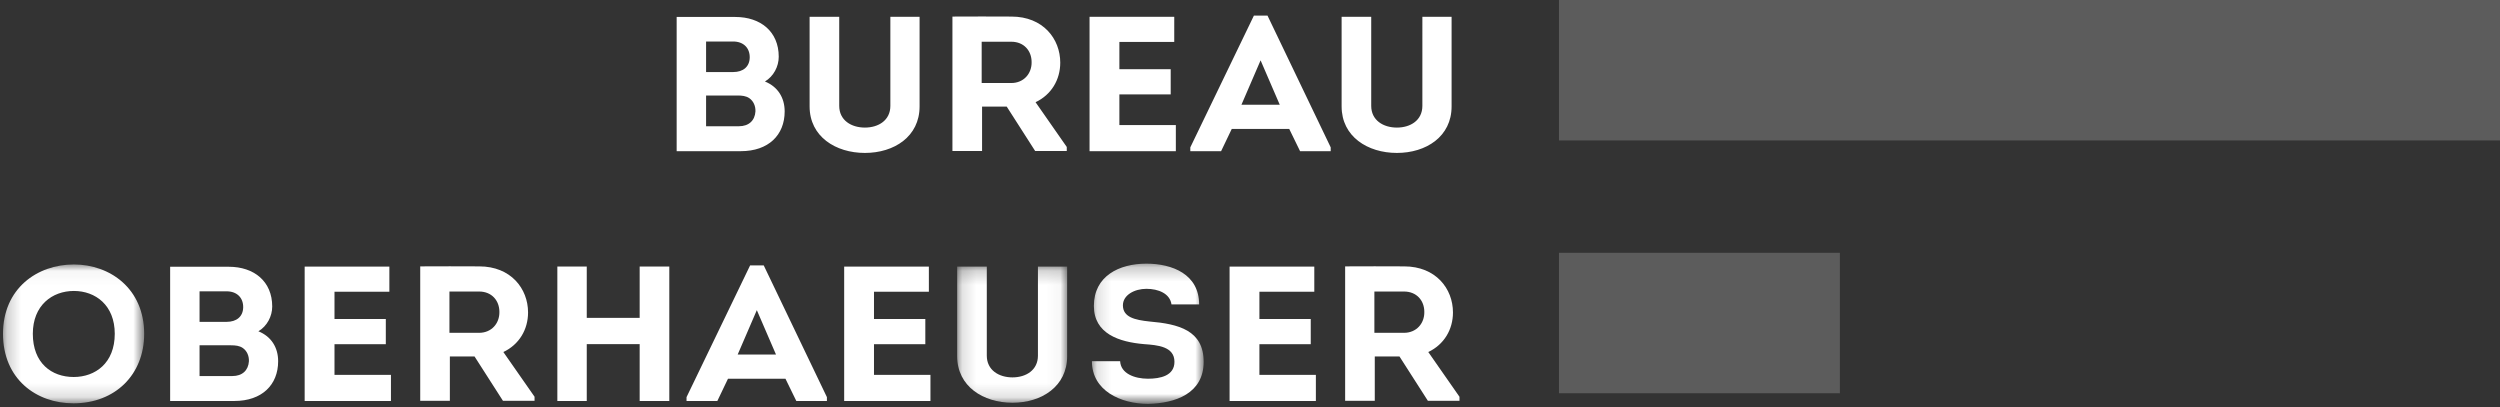
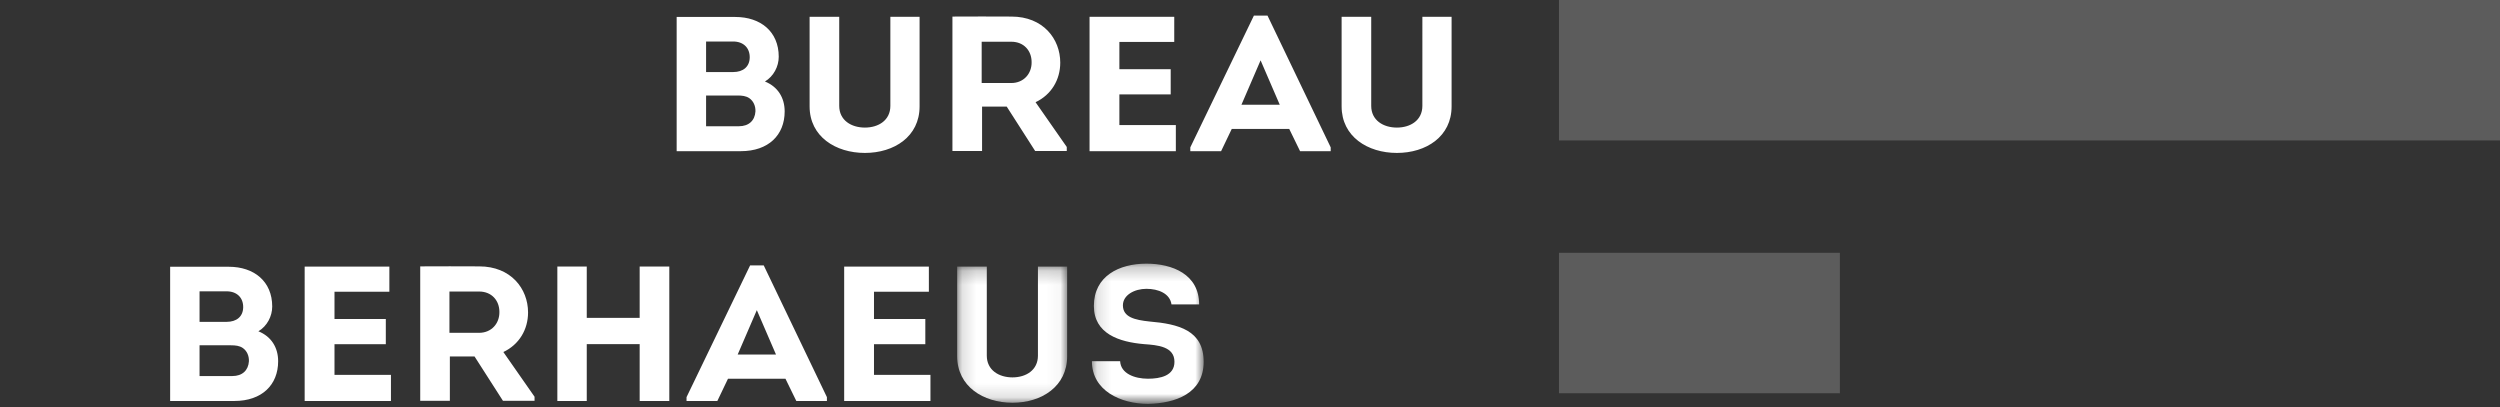
<svg xmlns="http://www.w3.org/2000/svg" xmlns:xlink="http://www.w3.org/1999/xlink" width="178" height="29" viewBox="0 0 178 29">
  <rect x="0" y="0" width="178" height="29" fill="#333333" stroke="none" />
  <title>BO_Logo</title>
  <defs>
-     <path id="a" d="M.214 9.847h10.051V.043H.215z" />
    <path id="c" d="M.138 9.847h7.83V.194H.138z" />
    <path id="e" d="M.134 10.09h7.957V.232H.134z" />
  </defs>
  <g fill="none" fill-rule="evenodd">
    <path d="M50.273 6.8v2.189h2.333c.718 0 1.14-.41 1.182-1.055.014-.382-.14-.737-.436-.943-.24-.162-.52-.191-.844-.191h-2.235zm0-3.843V5.13H52.2c.716 0 1.166-.382 1.18-1.025.014-.698-.45-1.15-1.18-1.15h-1.927zm4.19 2.846c.913.368 1.405 1.147 1.405 2.131 0 1.683-1.153 2.83-3.121 2.83h-4.569V1.208h4.175c1.8 0 3.093 1.04 3.093 2.83 0 .698-.365 1.396-.983 1.766zM57.644 7.579V1.194h2.109v6.345c0 1.025.858 1.545 1.827 1.545.97 0 1.814-.52 1.814-1.545V1.194h2.08v6.385c0 2.146-1.812 3.31-3.894 3.31-2.08 0-3.936-1.164-3.936-3.31M72.003 5.911c.886 0 1.463-.67 1.448-1.49 0-.808-.548-1.45-1.448-1.45h-2.108v2.94h2.108zm3.951 4.554v.287h-2.25l-2.024-3.16h-1.757v3.16h-2.11V1.18c1.407 0 2.8-.016 4.204 0 2.25 0 3.473 1.585 3.473 3.28 0 1.218-.633 2.284-1.758 2.817l2.222 3.187zM83.606 2.985H79.7v1.942h3.654v1.792h-3.654v2.186h4.02v1.86h-6.144V1.194h6.031zM88.391 7.456h2.727l-1.364-3.16-1.363 3.16zm-.69 1.724l-.759 1.585H84.75v-.273l4.527-9.38h.97l4.499 9.38v.273h-2.18l-.773-1.585h-4.09zM95.523 7.579V1.194h2.108v6.345c0 1.025.858 1.545 1.827 1.545.97 0 1.815-.52 1.815-1.545V1.194h2.08v6.385c0 2.146-1.813 3.31-3.895 3.31-2.08 0-3.935-1.164-3.935-3.31" fill="#FFF" fill-rule="nonzero" />
    <g transform="translate(0 18.786)">
      <mask id="b" fill="#fff">
        <use xlink:href="#a" />
      </mask>
      <path d="M5.247 8.056c1.533 0 2.924-.985 2.924-3.076 0-2.038-1.377-3.05-2.91-3.05-1.546 0-2.924 1.025-2.924 3.05 0 2.091 1.336 3.076 2.91 3.076M5.219 9.93C2.589 9.93.214 8.206.214 4.98.214 1.755 2.646.044 5.261.044c2.573 0 5.004 1.723 5.004 4.937 0 2.912-2.066 4.95-5.046 4.95" fill="#FFF" fill-rule="nonzero" mask="url(#b)" />
    </g>
    <path d="M14.208 24.585v2.19h2.334c.717 0 1.14-.411 1.181-1.055.014-.382-.14-.738-.436-.943-.239-.163-.52-.192-.844-.192h-2.235zm0-3.843v2.174h1.926c.717 0 1.167-.381 1.181-1.024.014-.698-.45-1.15-1.181-1.15h-1.926zm4.19 2.846c.913.368 1.406 1.148 1.406 2.132 0 1.682-1.154 2.83-3.122 2.83h-4.568v-9.557h4.175c1.8 0 3.093 1.04 3.093 2.83 0 .698-.366 1.396-.984 1.765zM27.723 20.771h-3.907v1.941h3.654v1.793h-3.654v2.186h4.02v1.86h-6.144V18.98h6.031zM34.11 23.697c.886 0 1.462-.67 1.447-1.491 0-.807-.547-1.45-1.447-1.45H32v2.941h2.109zm3.95 4.553v.287h-2.25l-2.024-3.159H32.03v3.16h-2.11v-9.572c1.407 0 2.8-.015 4.205 0 2.249 0 3.473 1.586 3.473 3.28 0 1.218-.633 2.284-1.759 2.818l2.223 3.186zM45.544 28.55v-4.046h-3.767v4.047h-2.094v-9.572h2.094v3.652h3.767v-3.652h2.11v9.572zM52.523 25.241h2.727l-1.364-3.159-1.363 3.16zm-.69 1.724l-.759 1.586h-2.193v-.274l4.527-9.38h.97l4.498 9.38v.274h-2.178l-.774-1.586h-4.09zM66.136 20.771h-3.908v1.941h3.655v1.793h-3.655v2.186h4.02v1.86h-6.143V18.98h6.03z" fill="#FFF" fill-rule="nonzero" />
    <g transform="translate(68.013 18.786)">
      <mask id="d" fill="#fff">
        <use xlink:href="#c" />
      </mask>
      <path d="M.138 6.579V.194h2.109v6.345c0 1.025.858 1.545 1.827 1.545.97 0 1.814-.52 1.814-1.545V.194h2.08v6.385c0 2.146-1.813 3.31-3.894 3.31-2.08 0-3.936-1.164-3.936-3.31" fill="#FFF" fill-rule="nonzero" mask="url(#d)" />
    </g>
    <g transform="translate(77.61 18.542)">
      <mask id="f" fill="#fff">
        <use xlink:href="#e" />
      </mask>
      <path d="M2.144 7.178c.043.875 1.026 1.245 1.982 1.245.872 0 1.885-.206 1.885-1.204 0-1.095-1.21-1.19-2.152-1.258-1.785-.15-3.585-.738-3.585-2.72C.274 1.12 2.06.23 4.014.23c1.84 0 3.754.753 3.754 2.9H5.8c-.112-.779-.942-1.108-1.786-1.108-.844 0-1.673.439-1.673 1.176 0 .848.858 1.04 1.884 1.15 2.08.177 3.866.629 3.866 2.87 0 2.257-2.011 2.953-3.95 2.996-1.968 0-4.007-.945-4.007-3.037h2.01z" fill="#FFF" fill-rule="nonzero" mask="url(#f)" />
    </g>
-     <path fill="#FFF" fill-rule="nonzero" d="M93.578 20.771H89.67v1.941h3.655v1.793H89.67v2.186h4.02v1.86h-6.144V18.98h6.032zM99.964 23.697c.886 0 1.463-.67 1.448-1.491 0-.807-.547-1.45-1.448-1.45h-2.108v2.941h2.108zm3.951 4.553v.287h-2.25l-2.024-3.159h-1.757v3.16h-2.11v-9.572c1.407 0 2.8-.015 4.204 0 2.25 0 3.473 1.586 3.473 3.28 0 1.218-.633 2.284-1.758 2.818l2.222 3.186z" />
    <path fill="#FFF" fill-rule="nonzero" opacity=".2" d="M111 10h67V0h-67zM111 28h20V18h-20z" />
  </g>
</svg>